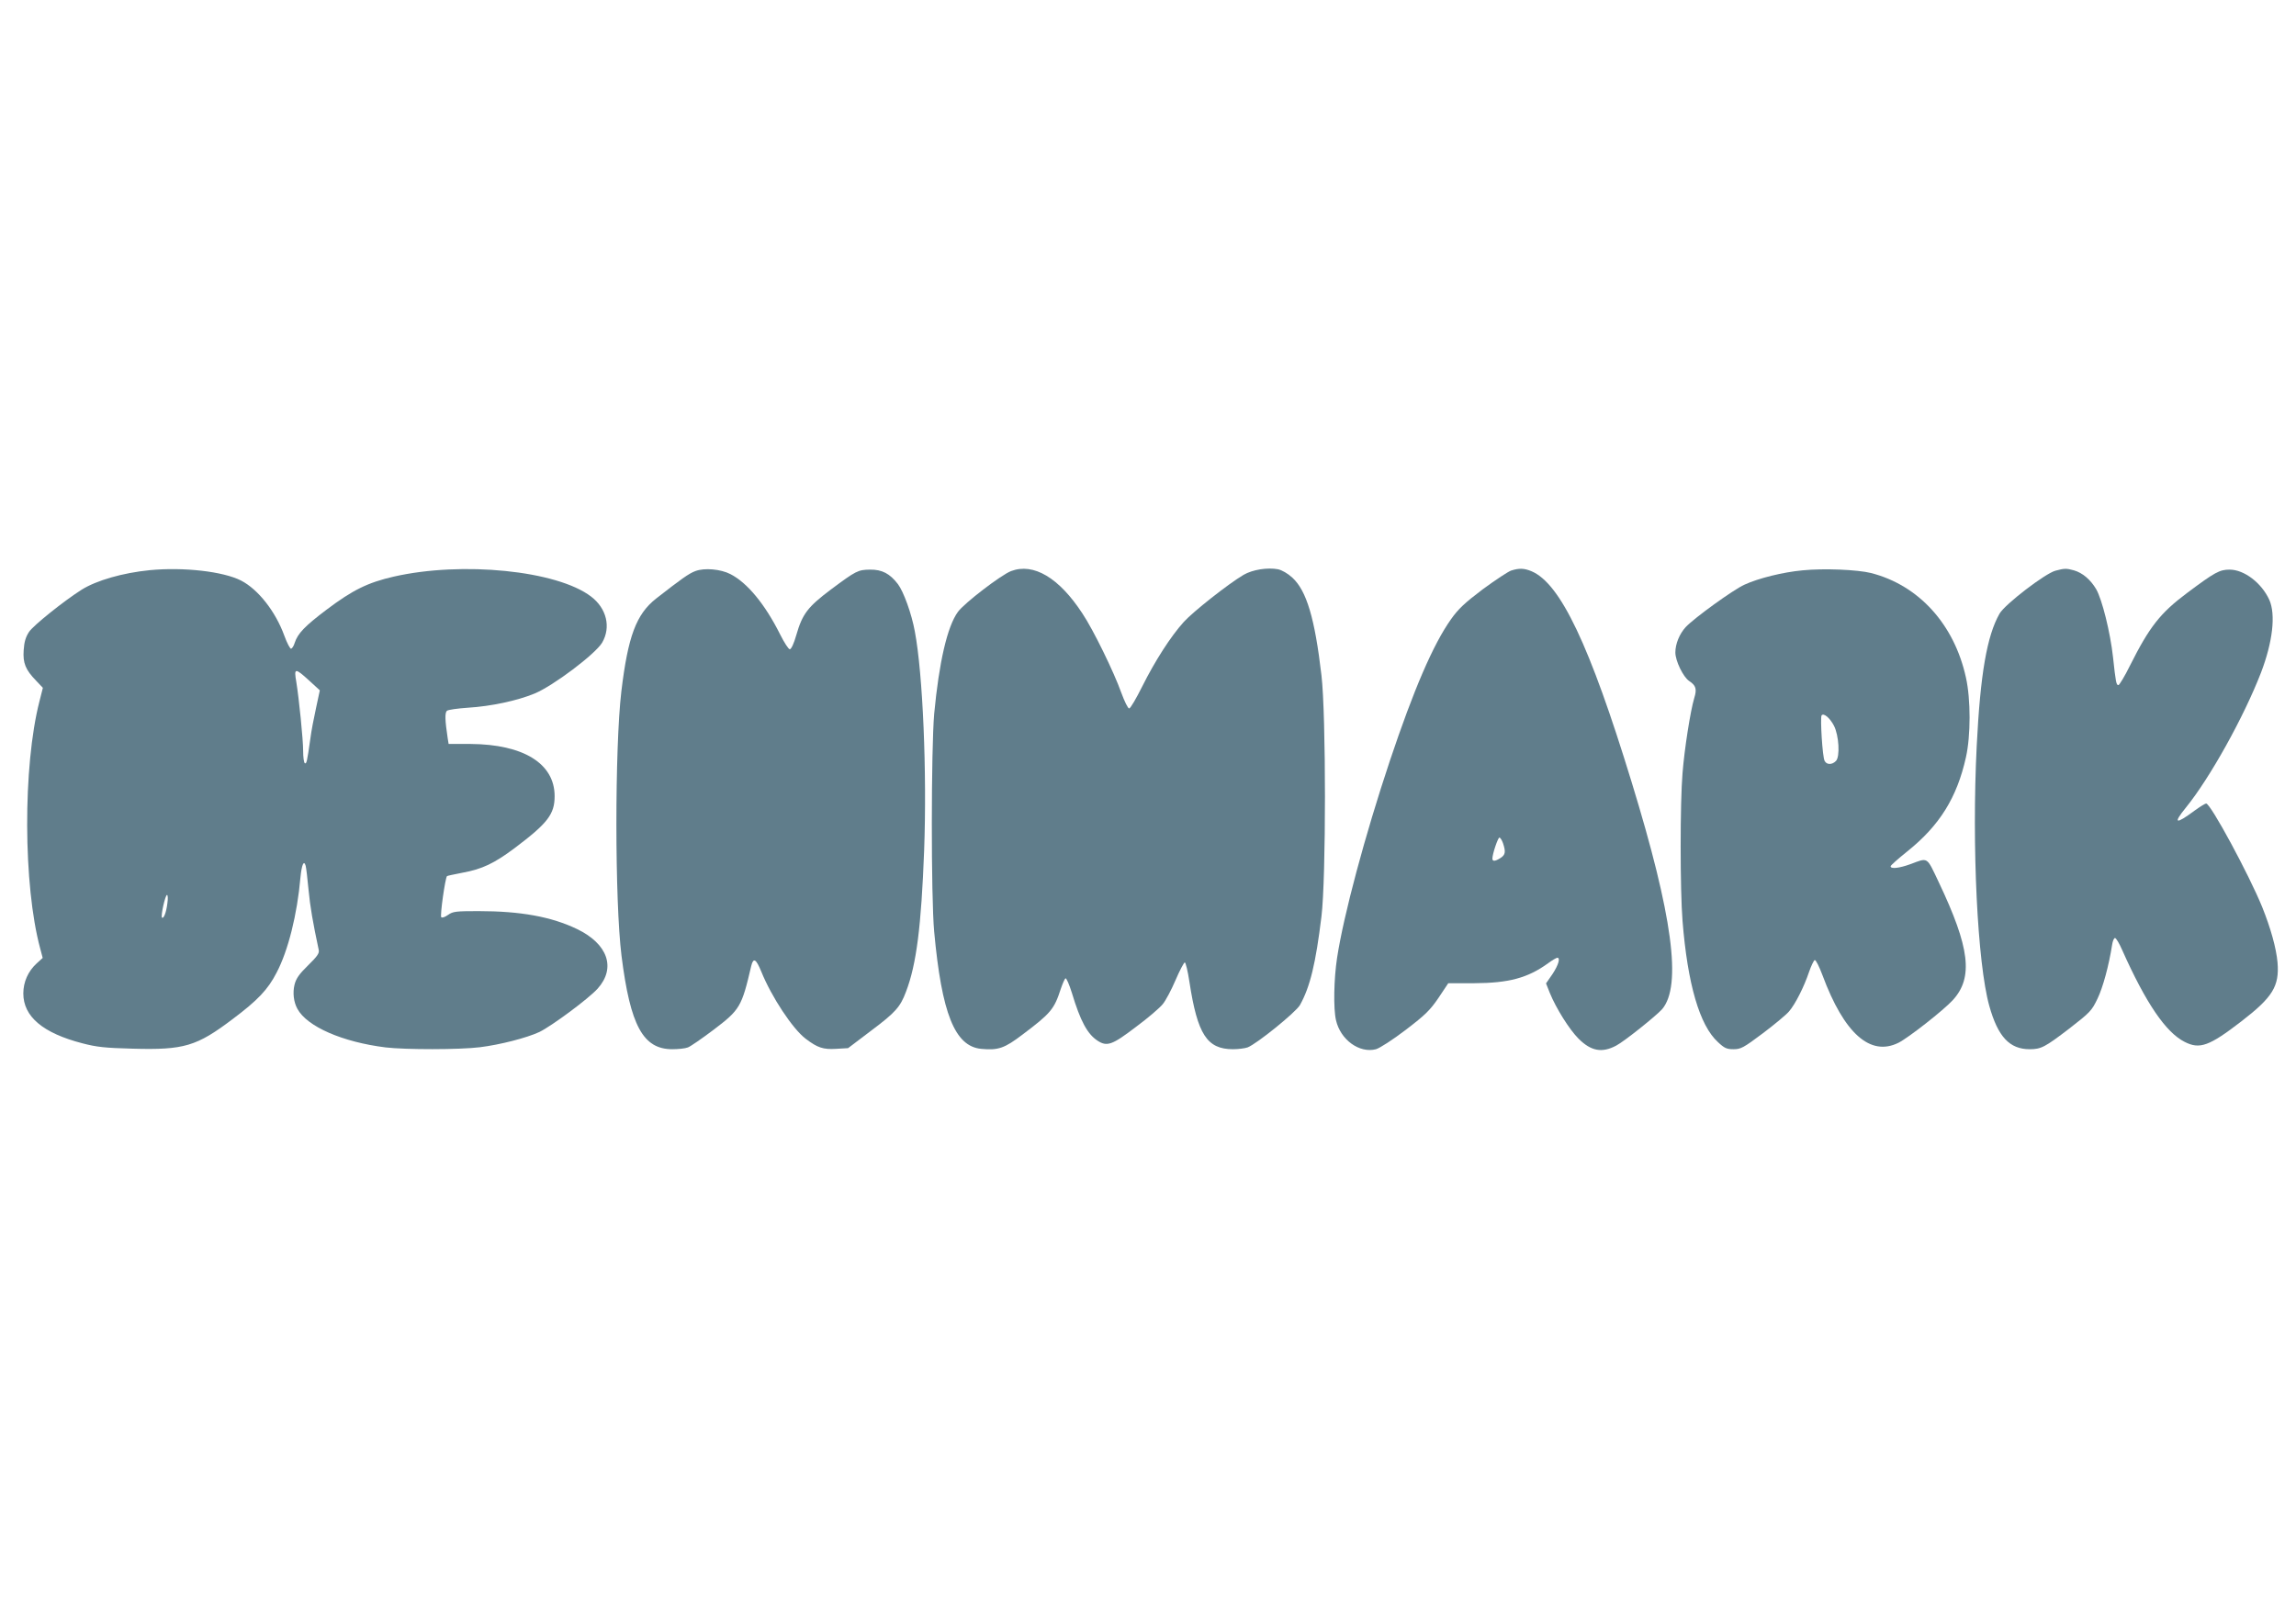
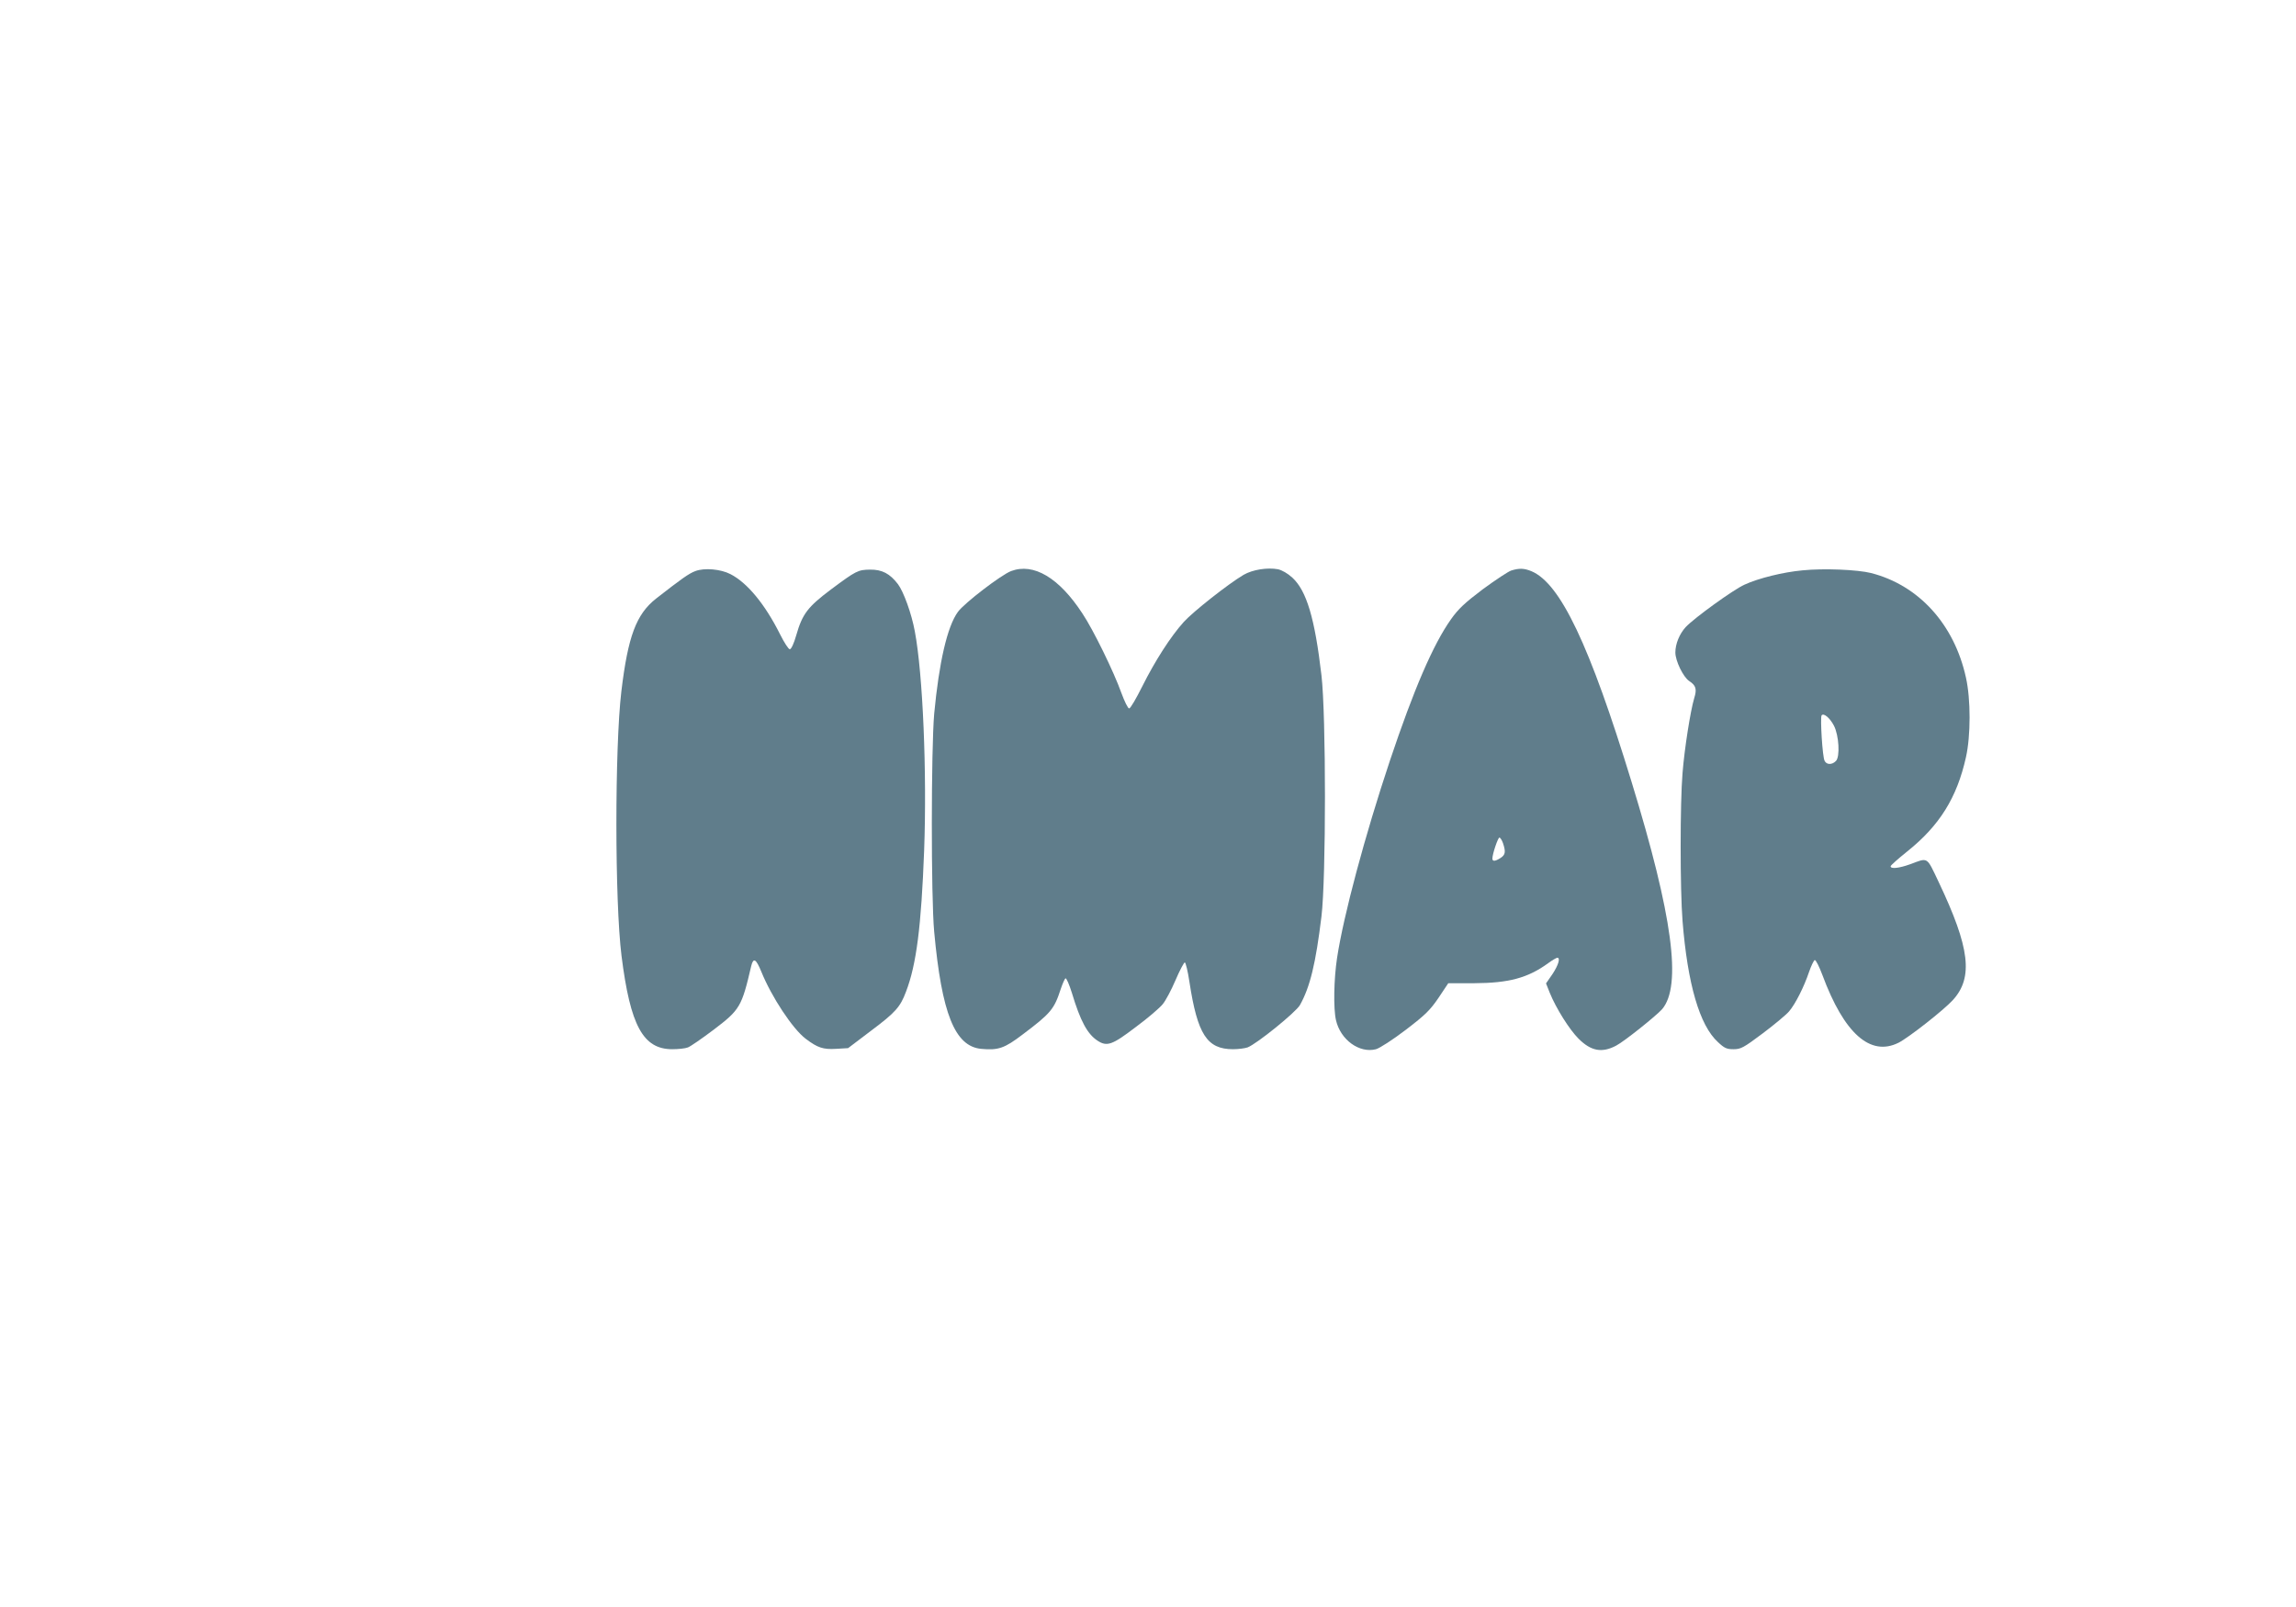
<svg xmlns="http://www.w3.org/2000/svg" version="1.0" width="1280pt" height="896pt" viewBox="0 0 1280 896" preserveAspectRatio="xMidYMid meet">
  <g transform="translate(0,896) scale(0.1,-0.1)" fill="#607d8b" stroke="none">
-     <path d="M835 5781 c-151 -15 -297 -57 -380 -109 -98 -62 -269 -199 -293 -235 -19 -29 -27 -56 -30 -102 -5 -72 10 -109 69 -170 l38 -40 -19 -75 c-93 -362 -91 -1027 4 -1378 l14 -53 -34 -31 c-47 -43 -74 -103 -74 -167 0 -129 109 -221 329 -278 80 -21 127 -26 281 -30 286 -8 356 13 557 165 140 105 197 165 245 259 64 121 115 324 133 531 7 71 19 99 29 65 3 -10 10 -70 16 -133 9 -96 24 -182 57 -337 4 -18 -9 -36 -59 -85 -50 -49 -67 -73 -76 -108 -11 -45 -5 -97 16 -135 54 -99 251 -185 492 -215 111 -13 411 -13 525 1 113 14 261 52 332 85 68 33 275 186 325 242 103 115 57 249 -115 332 -144 69 -315 100 -550 100 -126 0 -142 -2 -169 -21 -17 -12 -33 -18 -38 -13 -8 8 22 219 32 229 1 2 40 10 86 19 110 20 177 52 292 138 183 138 222 188 222 289 0 182 -174 289 -469 291 l-122 0 -5 31 c-15 99 -17 144 -4 154 7 6 59 13 116 17 130 8 275 39 372 79 104 43 339 220 377 284 50 86 25 191 -62 257 -190 145 -718 198 -1100 111 -144 -33 -228 -74 -374 -184 -122 -92 -161 -133 -178 -185 -5 -17 -14 -31 -20 -33 -5 -2 -23 31 -38 73 -49 135 -146 258 -241 307 -100 51 -320 76 -509 58z m889 -616 l59 -54 -21 -98 c-12 -54 -27 -132 -32 -173 -18 -127 -21 -141 -31 -135 -5 4 -9 34 -9 68 0 64 -23 291 -38 384 -14 80 -8 81 72 8z m-791 -1242 c-6 -51 -21 -88 -30 -79 -8 8 18 126 28 126 5 0 6 -21 2 -47z" />
    <path d="M3877 5776 c-36 -13 -79 -44 -220 -154 -110 -87 -156 -209 -193 -517 -37 -314 -37 -1171 1 -1475 49 -389 120 -520 283 -520 33 0 72 4 87 10 14 5 79 50 144 99 146 111 156 127 209 355 12 49 27 40 56 -31 57 -141 175 -320 248 -375 66 -50 97 -60 168 -56 l68 4 128 97 c136 102 163 132 195 218 58 151 85 364 101 787 16 437 -7 984 -52 1222 -18 99 -63 222 -94 263 -45 59 -89 82 -156 81 -67 -1 -77 -6 -218 -111 -129 -97 -159 -136 -193 -255 -13 -46 -28 -78 -36 -78 -7 0 -31 37 -54 83 -84 168 -183 288 -277 336 -54 28 -145 36 -195 17z" />
    <path d="M5637 5776 c-54 -20 -262 -179 -297 -228 -59 -81 -105 -281 -132 -568 -17 -195 -18 -1022 0 -1215 42 -456 115 -639 262 -653 95 -9 130 3 231 80 158 119 176 141 213 255 10 29 21 55 26 58 5 3 21 -34 36 -82 47 -156 86 -228 142 -265 53 -35 82 -25 213 75 68 50 135 108 151 128 16 19 48 79 71 133 23 54 47 99 52 100 5 0 17 -48 26 -109 45 -293 98 -375 243 -375 30 0 67 5 81 10 52 20 269 196 292 236 57 102 88 232 120 494 26 212 26 1124 0 1345 -37 318 -83 471 -162 544 -26 24 -58 42 -80 47 -60 11 -142 -2 -192 -31 -85 -50 -281 -205 -333 -262 -74 -82 -161 -218 -232 -360 -34 -68 -66 -123 -73 -123 -7 0 -26 39 -44 88 -41 115 -156 351 -217 442 -130 199 -272 283 -397 236z" />
    <path d="M8425 5779 c-16 -5 -87 -52 -158 -104 -102 -77 -137 -110 -178 -168 -100 -141 -208 -393 -340 -787 -140 -419 -259 -865 -295 -1101 -18 -118 -21 -283 -6 -347 25 -110 131 -186 223 -162 21 6 94 53 166 108 110 84 136 110 183 179 l54 81 146 0 c191 1 297 29 410 111 23 17 47 31 52 31 18 0 6 -41 -27 -91 l-36 -52 21 -53 c35 -86 109 -204 160 -255 70 -70 131 -81 210 -39 46 24 223 166 256 203 111 130 59 521 -170 1267 -234 765 -397 1107 -558 1175 -41 17 -68 18 -113 4z m-46 -1520 c16 -48 14 -65 -14 -83 -30 -19 -45 -20 -45 -3 0 26 31 117 39 117 5 0 14 -14 20 -31z" />
    <path d="M10049 5780 c-109 -10 -246 -44 -324 -80 -62 -28 -279 -185 -327 -236 -35 -38 -58 -94 -58 -142 0 -47 44 -137 77 -159 38 -25 44 -45 28 -96 -21 -71 -54 -279 -65 -417 -14 -165 -14 -649 0 -825 28 -351 95 -582 197 -675 36 -34 49 -40 87 -40 41 0 56 8 164 89 65 49 131 104 146 122 35 41 83 136 111 219 12 35 27 66 32 67 6 2 25 -36 43 -84 121 -326 267 -455 424 -377 57 29 252 182 303 238 115 126 95 292 -79 658 -69 145 -57 137 -160 99 -61 -22 -108 -27 -108 -11 0 5 42 42 93 83 180 144 277 300 327 525 27 120 27 324 0 444 -65 297 -263 515 -529 583 -76 19 -263 27 -382 15z m175 -866 c28 -54 35 -174 11 -197 -21 -22 -52 -22 -63 1 -12 21 -25 238 -17 253 11 16 46 -13 69 -57z" />
-     <path d="M11459 5778 c-57 -15 -283 -188 -312 -240 -70 -123 -107 -337 -127 -737 -28 -558 4 -1212 70 -1449 48 -172 113 -242 225 -242 64 0 85 11 221 115 117 91 125 99 158 168 30 63 63 184 81 300 3 20 10 37 16 37 6 0 24 -30 40 -67 132 -296 243 -459 348 -512 84 -43 137 -24 316 114 175 135 213 196 202 329 -7 79 -38 191 -86 310 -73 179 -287 576 -312 576 -5 0 -33 -17 -62 -38 -109 -81 -125 -76 -51 15 134 165 323 505 419 753 65 170 83 324 46 406 -43 94 -140 168 -221 168 -56 0 -82 -14 -237 -130 -150 -112 -210 -189 -318 -404 -30 -61 -60 -110 -65 -110 -12 0 -15 16 -30 155 -15 138 -61 323 -94 380 -32 54 -76 91 -124 105 -43 12 -54 11 -103 -2z" />
  </g>
</svg>